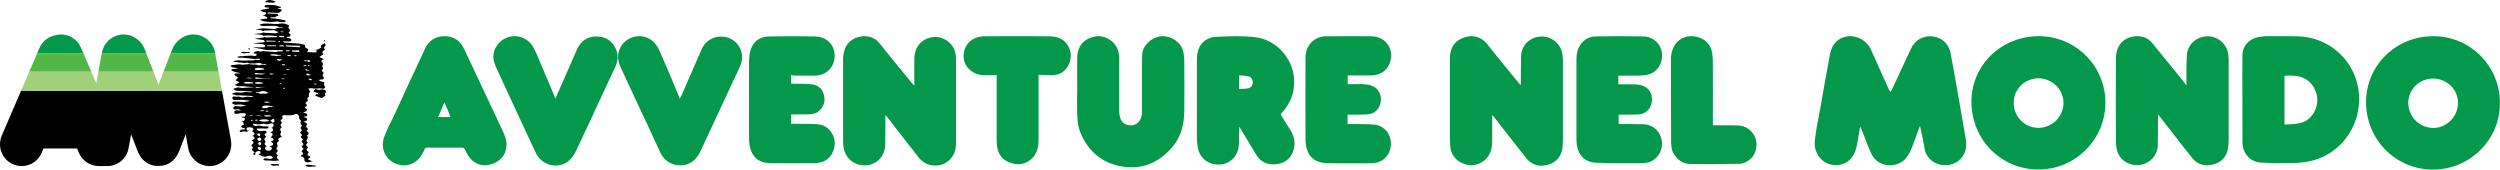
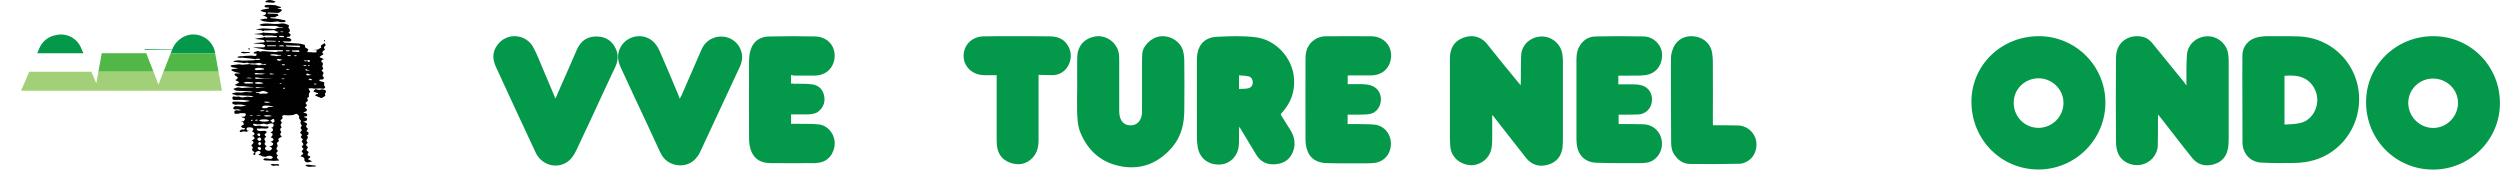
<svg xmlns="http://www.w3.org/2000/svg" version="1.1" id="Livello_1" x="0px" y="0px" viewBox="0 0 8665.449 587.842" xml:space="preserve" width="8665.449" height="587.842">
  <defs id="defs91">
		
		
		
		
		
		
		
		
		
		
		
		
		
		
		
		
		
	</defs>
  <style type="text/css" id="style2">
	.st0{fill:#010101;}
	.st1{fill:#04984A;}
	.st2{fill:#51B848;}
	.st3{fill:#A1D078;}
</style>
  <g id="g28" transform="matrix(1.499,0,0,1.499,-10.44,-58.805)">
    <path class="st0" d="m 758.4,255.5 c 0.6,-1.8 1.9,-3.6 1.9,-3.6 0,0 -0.6,-2.3 -1,-3.6 -0.5,-1.3 -4.4,-1.3 -6.3,-1.8 -1.9,-0.5 -6.3,0.8 -6.3,0.8 0,0 -2.6,-0.2 -3.9,-0.2 -1.3,0 -4.7,-1 -6,-1.3 -1.3,-0.2 -1.3,0.2 -2.1,1.5 -0.8,1.3 -3.1,2.8 -3.1,2.8 l 2.6,0.8 c 0,0 1.3,1.3 2.9,1.8 1.6,0.5 2.1,0.2 2.1,0.2 0,0 2.6,1.3 3.6,1.8 1,0.5 0,1.5 -1,2.3 -1,0.8 -2.3,0.2 -3.1,0.5 -0.8,0.2 -1.3,1.3 -2.3,1.5 -1,0.2 1,1.5 1,1.5 0,0 3.1,1.3 4.2,1.8 1.1,0.5 2.6,1 5.2,2.1 2.6,1 3.7,1 4.4,0.8 0.7,-0.2 4.2,-2.3 4.2,-2.3 0,0 2.1,-1.5 3.1,-2.3 1,-0.8 0,-1.5 0,-2.6 -0.1,-0.9 -0.6,-0.7 -0.1,-2.5" id="path4" style="fill:#010101" />
    <path class="st0" d="m 758.4,255.5 c 0.6,-1.8 1.9,-3.6 1.9,-3.6 0,0 -0.6,-2.3 -1,-3.6 -0.5,-1.3 -4.4,-1.3 -6.3,-1.8 -1.9,-0.5 -6.3,0.8 -6.3,0.8 0,0 -2.6,-0.2 -3.9,-0.2 -1.3,0 -4.7,-1 -6,-1.3 -1.3,-0.2 -1.3,0.2 -2.1,1.5 -0.8,1.3 -3.1,2.8 -3.1,2.8 l 2.6,0.8 c 0,0 1.3,1.3 2.9,1.8 1.6,0.5 2.1,0.2 2.1,0.2 0,0 2.6,1.3 3.6,1.8 1,0.5 0,1.5 -1,2.3 -1,0.8 -2.3,0.2 -3.1,0.5 -0.8,0.2 -1.3,1.3 -2.3,1.5 -1,0.2 1,1.5 1,1.5 0,0 3.1,1.3 4.2,1.8 1.1,0.5 2.6,1 5.2,2.1 2.6,1 3.7,1 4.4,0.8 0.7,-0.2 4.2,-2.3 4.2,-2.3 0,0 2.1,-1.5 3.1,-2.3 1,-0.8 0,-1.5 0,-2.6 -0.1,-0.9 -0.6,-0.7 -0.1,-2.5 z" id="path6" style="fill:#010101" />
    <path class="st0" d="m 566.7,161.8 c 0.8,0.2 3.7,0.5 4.7,0.5 1,0 5.2,-0.5 6.5,-0.5 h 7.8 c -0.8,0 -3.4,-1.9 -4.4,-1.9 h -5.5 c -1.5,0 -6.3,-0.8 -6.3,-0.8 0,0 -3.7,0.5 -4.7,1 -0.9,0.7 1.1,1.4 1.9,1.7" id="path8" style="fill:#010101" />
    <path class="st0" d="m 566.7,161.8 c 0.8,0.2 3.7,0.5 4.7,0.5 1,0 5.2,-0.5 6.5,-0.5 h 7.8 c -0.8,0 -3.4,-1.9 -4.4,-1.9 h -5.5 c -1.5,0 -6.3,-0.8 -6.3,-0.8 0,0 -3.7,0.5 -4.7,1 -0.9,0.7 1.1,1.4 1.9,1.7 z" id="path10" style="fill:#010101" />
    <path class="st0" d="m 582.4,153.5 c 0.8,0 2.1,0 1.9,-1 -0.2,-1 -2.1,-1.9 -2.1,-1.9 0,0 -0.6,2.9 0.2,2.9" id="path12" style="fill:#010101" />
    <path class="st0" d="m 582.4,153.5 c 0.8,0 2.1,0 1.9,-1 -0.2,-1 -2.1,-1.9 -2.1,-1.9 0,0 -0.6,2.9 0.2,2.9 z" id="path14" style="fill:#010101" />
    <path class="st0" d="m 629.5,45 c 4.4,0.2 8.6,0.8 10.2,0.5 1.6,-0.2 4.4,-2.3 4.4,-2.3 -3.4,-2.3 -12,-4.4 -15.3,-3.9 -3.4,0.5 -8.6,2.1 -8.1,3.9 0.5,1.8 4.4,1.5 8.8,1.8" id="path16" style="fill:#010101" />
    <path class="st0" d="m 618.7,82.7 c -3.1,0.5 -10.8,2 -10.8,2 0,0 5,2.6 7.3,3.4 2.3,0.8 14.2,2.2 18.1,2.2 3.9,0 12.8,-1.5 15.1,-1.5 2.3,0 5.3,1.7 8,1.7 2.6,0 5,0 8.1,-0.2 3.1,-0.2 2.6,-1.9 2.6,-2.6 0,-0.8 -0.8,-2.1 -3.7,-2.1 -2.9,0 -12,-2.8 -14.9,-2.8 -2.9,0 -6.7,-1 -12.3,-1.3 -0.8,0 -1.6,0 -2.4,0 -0.7,-0.5 -1.3,-0.9 -1.5,-1.3 -0.1,-0.3 -0.1,-0.7 0,-1 h 6.5 4.2 c 0,0 2,-2.4 7.1,-3.6 1.6,-0.4 1.7,-1.2 0.4,-1.4 -1.3,-0.2 -0.7,-2.7 -2,-3 -1.3,-0.3 -2.3,0 -4.4,0 -2.1,0 -5.5,0 -7.5,-0.2 -2.1,-0.2 -8.1,-0.5 -10.7,-0.5 0,0 -0.1,0 -0.2,0 l -0.6,-1 2.2,-1.3 c 0.6,0 1,0 1.5,0 2.3,0 15.1,0.8 18.2,0.8 3.1,0 2.9,0 5,-0.5 2.1,-0.5 6.7,-5.2 6.7,-5.2 0,0 -0.5,-2.1 -2.3,-2.8 -1.9,-0.7 -6,-1.5 -7.3,-1.8 -1.3,-0.3 -0.5,-1 3.7,-1 4.2,0 4.2,-1.3 3.7,-2.1 -0.6,-0.8 -4.8,-1.1 -8.6,-2.8 -4.3,-2 -5.8,-1.7 -16.7,-2.3 -12.6,-0.6 -12.2,2.3 -12.2,2.3 0,0 -1,1.3 -0.2,1.5 0.8,0.2 0.8,2.1 3.4,2.1 2.6,0 4.4,0 5.8,0.2 1.3,0.2 1.9,2.1 0.5,2.3 -1.3,0.2 -7.5,1.5 -12.3,2.1 -4.7,0.5 -7.5,3.4 -6.3,3.6 1.3,0.2 6.3,2.6 9.4,2.8 0.5,0 0.9,0.1 1.4,0.1 0.6,0.5 1,0.9 1.3,1.2 0.2,0.4 0.1,1.6 -0.3,2.9 -0.3,0.1 -0.5,0.2 -0.5,0.2 -2.2,4.5 -13.2,2.7 -6.7,3.4 2.3,0.2 4.7,1 7.5,2.8 0.6,0.3 1.1,0.6 1.8,0.8 0.2,0.3 0.5,0.6 0.6,0.8 0.5,1 1.2,0.9 1.2,0.9 l -1.5,1.9 c -1.4,-0.4 -4.7,0.2 -5.4,0.3" id="path18" style="fill:#010101" />
    <path class="st0" d="m 719.6,414.6 c 2.6,-0.5 9.4,-2.3 9.4,-2.3 0,0 -2.1,-1 -3.4,-1.5 -1.3,-0.5 -2.3,-1.8 -4.2,-2.3 -1.9,-0.5 -2.6,-1.5 -2.6,-1.5 l 1.6,-1 c 0,0 1,-1 3.1,-2.3 2.1,-1.3 0,-3.1 0,-3.1 0,0 -3.9,-1 -4.7,-2.1 -0.8,-1 -0.5,-3.1 -0.5,-3.1 0,0 1.6,-2.6 2.1,-3.4 0.5,-0.8 0.5,-2.1 -1.3,-2.6 -1.9,-0.5 -2.9,-2.6 -3.1,-3.6 -0.2,-1 -0.2,-2.3 0.8,-2.6 1,-0.2 1.9,-2.3 1.9,-3.4 0,-1 -1.3,-2.1 -1.3,-2.1 0,0 -2.9,-2.6 -2.9,-3.4 0,-0.8 1.6,-2.3 1.6,-2.3 0,0 1.6,-1.8 2.1,-2.6 0.5,-0.7 -0.8,-2.3 -1.6,-2.8 -0.8,-0.5 -1.3,-2.8 -1.3,-2.8 l 2.3,-3.4 c 0,0 1.3,-3.4 1.3,-4.4 0,-1 -2.6,-3.6 -2.6,-3.6 l 2.6,-1 c 0,0 1.3,-1.3 1.3,-2.3 V 346 c 0,-1 -5,-3.6 -5,-3.6 l 1.9,-1.5 1,-2.6 1.9,-1.3 -2.6,-1 c 0,0 -2.3,-2.8 -2.3,-4.1 0,-1.3 0,-2.3 0.2,-3.1 0.2,-0.8 3.4,-2.3 1.3,-3.9 -2.1,-1.5 -3.1,-2.6 -4.4,-2.8 -1.3,-0.2 -3.4,-1.3 -3.9,-2.1 -0.5,-0.8 2.6,0.2 2.6,0.2 0,0 2.6,-1.5 4.2,-1.8 1.6,-0.3 2.1,-3.1 2.1,-3.9 0,-0.8 -1,-2.1 -2.3,-2.8 -1.3,-0.7 -3.4,-0.8 -4.4,-1.3 -1,-0.5 -1,-1.3 0.2,-1.5 1.3,-0.2 3.1,-0.5 4.4,-0.8 1.3,-0.2 1.6,0.5 2.3,-2.8 0.8,-3.4 -4.4,-4.7 -5.8,-4.9 -1.3,-0.2 -3.4,-1.3 -3.4,-1.3 0,0 3.9,-1.3 5.5,-1.9 1.5,-0.5 2.3,-1.5 3.1,-3.1 0.8,-1.5 -3.1,-4.9 -3.9,-5.4 -0.8,-0.6 -1.6,-1.5 0.2,-2.3 1.8,-0.8 2.6,-1.5 3.4,-3.1 0.8,-1.5 -3.1,-5.4 -3.1,-5.4 0,0 0.8,-2.3 2.1,-2.8 1.3,-0.5 2.9,-2.3 3.4,-3.1 0.5,-0.8 -1.6,-4.9 -1.6,-6 0,-1 2.3,-1.5 3.4,-2.3 1,-0.8 0.5,-2.1 0.5,-2.8 0,-0.8 0.2,-4.7 0.2,-5.4 0,-0.8 1.9,-2.1 2.6,-3.9 0.8,-1.8 -0.8,-1.8 -1.6,-3.1 -0.8,-1.3 -1.9,-3.6 -1.6,-4.9 0.2,-1.3 1.9,0.2 2.6,0.2 0.8,0 2.6,-1 4.7,-0.5 2.1,0.5 4.2,0.5 5.8,0.8 1.6,0.2 2.6,0 3.7,0 1,0 7.5,-0.5 9.1,-0.5 1.6,0 4.4,0.8 7.3,0.8 2.9,0 4.2,-1.5 4.7,-3.1 0.5,-1.5 -0.5,-2.6 -1.9,-4.1 -1.3,-1.5 -0.7,-2.1 -0.2,-3.1 0.5,-1 0.2,-2.6 0.2,-3.4 0,-0.8 -1.9,-1.9 -1.9,-1.9 0,0 -6,-1.3 -7.1,-1.8 -1,-0.5 -3.4,-2.6 -3.4,-2.6 0,0 2.3,-1 3.4,-1.3 1,-0.2 4.4,0 4.4,0 0,0 1.6,-0.2 2.6,-1.3 1,-1 1,-2.6 0.8,-3.6 -0.2,-1 -2.9,-3.1 -2.9,-4.1 0,-1 1.6,-3.6 2.1,-4.7 0.5,-1 0.5,-1.3 0,-2.3 -0.5,-1 -4.2,-4.9 -4.2,-4.9 0,0 3.7,-3.4 3.9,-4.4 0.2,-1 -2.1,-3.4 -2.3,-5.2 -0.2,-1.8 1.3,-3.6 1.3,-3.6 v -3.4 c 0,-0.8 -3.7,-4.4 -3.7,-4.4 l 0.8,-2.6 c 0,0 1,-1 1.9,-1.3 0.9,-0.3 3.9,-1.3 3.9,-1.3 0,0 -3.4,-1.5 -4.4,-1.9 -1,-0.4 -5,-2.1 -5,-2.1 l -1,-1.5 1.9,-1.3 c 0,0 1.3,-0.8 2.9,-2.1 1.6,-1.3 2.9,-1.3 3.9,-2.3 1,-1 -1.6,-2.3 -1.6,-2.3 l -1,-2.8 c 0,0 1.6,-1.5 2.3,-2.8 0.8,-1.3 4.2,-2.6 4.2,-2.6 l -1.6,-2.3 -0.8,-2.8 c 0,0 0.5,-1.5 1,-2.3 0.5,-0.8 2.1,-2.1 2.6,-2.8 0.5,-0.8 -0.5,-2.3 -0.5,-2.3 l -2.1,-3.1 c 0,0 -1.3,1 -2.1,1.8 -0.8,0.8 -4.7,2.8 -5.7,3.6 -1.1,0.8 0.5,4.9 0.5,4.9 0,0 -0.5,0.8 -2.1,1.3 -1.6,0.6 -4.4,3.1 -6.5,3.6 -2.1,0.5 -11.7,1 -11.7,1 0,0 6.7,0.2 7.8,0.2 1,0 2.3,1.3 2.3,1.3 l -1.3,3.6 -2.9,0.5 c 0,0 -3.9,-0.2 -5.2,-0.2 -1.3,0 -5.5,-0.5 -7,-0.5 h -6 l 1,-2.1 c 0,0 -0.2,-1 0.8,-2.1 0.8,-0.8 0.6,-1.9 0.4,-2.3 0.6,-0.2 0.9,-0.2 0.9,-0.2 0,0 -0.5,-0.1 -1.4,-0.3 -0.9,-0.7 -3.5,-2.8 -4.6,-2.8 -1.3,0 -2.3,-2.6 -2.1,-3.9 0.1,-0.4 0,-0.8 -0.2,-1.3 0.3,0 0.4,0 0.4,0 0,0 -0.8,-1.8 -1.6,-2.1 -0.8,-0.2 -9.4,-2.8 -13.6,-2.8 -4.2,0 -22.4,-1.8 -26.3,-1.8 -0.9,0 -3.2,-0.1 -6.3,-0.3 -0.3,-0.2 -0.6,-0.4 -0.7,-0.5 -1.1,-0.5 -2.9,-1.4 -4.1,-2.2 2.2,0 4,0 4.9,-0.2 2.3,-0.5 11.5,0.8 12.8,0.2 1.3,-0.5 3.1,-1.9 3.1,-3.4 0,-1.5 -2.9,-4.1 -6.3,-4.7 -1.3,-0.2 -3,-0.4 -4.7,-0.6 0.2,-0.2 0.2,-0.4 0.2,-0.4 l 1.3,-1.9 c 0.9,0.1 1.6,0.1 1.6,0.1 0,0 2.9,-0.2 3.9,-0.5 1,-0.3 2.3,-3.1 2.1,-4.7 -0.2,-1.5 -5.2,-4.4 -5.2,-4.4 0,0 2.1,-1 3.1,-2.1 1,-1 0.5,-3.4 0.2,-4.7 -0.2,-1.3 -3.4,-5.5 -3.4,-5.5 0,0 1.3,-1.5 1.6,-2.6 0.2,-1 0,-2.3 -1.3,-2.8 -1.3,-0.5 -7.8,-3.2 -10.2,-3.4 -6.9,-0.7 -10.8,0.9 -12.9,0.9 -2.1,0 -8.1,0.6 -17.1,-0.4 -22.3,-2.2 -27,3 -27,3 0,0 5.5,2.3 9.6,2.3 4.2,0 12.9,-0.4 16,-0.4 3.1,0 9,0.1 11.8,0.1 2.9,0 7.7,3.2 11.6,3.2 3.9,0 7.3,0.5 7.3,0.5 l -4.4,1 c 0,0 -7.9,-0.8 -10.7,0.5 -4.1,2 -6,2.1 -8.1,2.1 -2.1,0 -8.6,-0.8 -10.7,-0.8 -2.1,0 -12,-0.8 -13.6,-0.8 -1.6,0 -17.2,2.3 -17.2,2.3 0,0 8.6,1.8 10.7,1.8 1,0 2.3,0.2 3.6,0.4 0,0.1 0,0.3 0.1,0.4 0.2,0.8 2.3,1.5 3.7,1.3 0.7,-0.1 1.3,-0.7 1.9,-1.3 h 7.5 c 3.1,0 10.2,-0.5 13,-0.8 2.8,-0.3 6.5,2.6 8.6,3.4 0.9,0.3 2.1,0.4 3.4,0.4 0.2,0.6 0.2,1.1 -0.1,1.5 -2.1,0.4 -5,1.7 -7.4,2 -2.9,0.2 -13.8,-0.8 -20.1,-1 -0.9,0 -2.3,0 -3.9,0 -0.8,-0.4 -2.2,-1 -3.4,-0.8 -1.6,0.2 -2.8,1 -3.1,1.3 -9.3,1.7 -20,2 -18,2.4 2.3,0.4 12.8,0.9 18.1,1.7 l 3.2,2.4 c 0,0 1.3,0 2.6,-0.2 0.3,-0.1 0.6,-0.2 0.9,-0.5 4.5,0 14.5,-0.4 17.1,0.2 3.1,0.7 7.1,0.9 10.8,1 0,0.3 0,0.6 -0.1,0.8 -0.1,0.6 -0.2,1.2 -0.2,1.8 -0.4,0 -0.7,0 -1,0 -3.7,0.2 -18.8,0.5 -25.8,0.5 -0.4,-0.5 -0.7,-0.8 -1,-1 -0.8,-0.5 -3.1,0.8 -3.1,0.8 l 0.1,0.4 c -7.4,0.6 -20.4,3 -20.4,3 2.1,0.2 14,2.3 16.4,2.3 1,0 3,0.5 5.1,0.9 0,0.2 0.1,0.4 0.1,0.6 0.2,1.3 2.6,1.8 2.6,1.8 0,0 -1,0.8 -1.9,1.5 -0.3,0.3 -0.5,0.7 -0.5,1 -0.7,0.1 -1.1,0.2 -1.3,0.2 -0.8,0 -24,1.8 -24,1.8 0,0 4.2,1 6.3,1 2.1,0 13.4,1.2 16,1.2 1.7,0 1.7,1.9 4.8,2.4 0.1,0.4 0.3,0.7 0.6,1 0.5,0.6 0,1.4 -0.5,2 -2,3.1 -4.3,1.7 -8.8,2 -0.8,0.1 -11.1,0.1 -13.2,0.1 -2.1,0 -6,0.5 -6,0.5 0,0 19.4,2.4 29.2,5.2 3.5,1 16.4,0.5 20.3,0.5 3.5,0 14.8,0.2 20.1,0.4 l 0.2,1.4 c 0,0 -0.2,1 -1.9,1.3 -1.5,0.2 -8.4,-0.2 -9.9,0 -1.5,0.2 -1.9,1.3 -2.9,1.3 -1,0 -4.7,0.5 -6.7,0 -2.1,-0.5 -8.6,-0.5 -10.4,-0.8 -1.9,-0.2 -9.1,-0.8 -9.1,-0.8 0,0 -5.5,-0.2 -7.1,-0.2 -1.6,0 -3.1,1.3 -4.7,1.3 -1.6,0 -3.1,-1.3 -3.9,-1.5 -0.8,-0.2 -1.6,-0.2 -3.4,0.2 -1.9,0.5 -4.2,1.3 -4.2,1.3 0,0 -3.1,1.5 -3.9,1.8 -0.8,0.2 1.6,2.6 1.6,2.6 0,0 2.9,0.2 4.4,0 1.5,-0.2 0.8,1.5 0.8,2.8 0,1.3 -1.5,2.6 -3.1,2.6 -1.6,0 -7.5,-0.8 -9.6,-0.8 -2.1,0 -8.1,0.5 -10.7,0.5 -2.6,0 -6.5,0.5 -8.1,0.8 -1.6,0.2 -3.1,0.2 -5,0 -1.9,-0.2 -7.3,1.5 -7.3,1.5 0,0 -0.8,1.3 1.6,1.9 2.3,0.5 4.4,0.5 7.1,0.2 2.6,-0.2 5.5,0.2 7.8,0.5 2.3,0.2 8.6,1 11.2,1 2.6,0 8.8,1.5 10.2,1.5 1.3,0 1.5,0.5 3.4,0.5 1.9,0 0.5,-0.8 2.3,-1 1.8,-0.2 3.1,0 5.5,-0.2 2.3,-0.2 3.1,2.3 3.1,2.3 l -2.1,0.5 c 0,0 -2.9,0.2 -4.2,0 -1.3,-0.2 -3.9,0 -3.9,0 0,0 -3.4,0.5 -5,0.8 -1.6,0.3 -8.4,0.2 -9.6,0.2 -1.3,0 -7.3,0.8 -9.1,0.5 -1.9,-0.2 -4.4,0.2 -6.7,0.2 -2.3,0 -6.5,-0.8 -8.8,-0.8 -2.3,0 -7.3,0.8 -8.6,1 -1.3,0.2 -3.9,1.5 -3.7,2.1 0.2,0.5 2.6,1 3.9,0.8 1.3,-0.2 6,0.5 6,0.5 0,0 3.1,0.5 4.7,0.8 1.6,0.2 2.9,0.2 4.4,0.2 1.6,0 3.1,1 5.5,1 2.3,0 4.9,-0.8 6.7,-1 1.8,-0.2 4.7,1.9 6.3,2.1 1.6,0.2 2.6,-0.5 4.7,-0.5 2.1,0 5.7,0.5 8.1,0.2 2.3,-0.2 5.5,-1 8.4,-1.3 2.9,-0.3 7.3,2.6 9.6,2.8 2.3,0.2 4.2,-0.2 5.8,-0.5 1.5,-0.2 1.3,1.5 1.3,1.5 0,0 -2.3,0.8 -3.4,0.8 -1.1,0 -3.9,-0.8 -5.2,-0.8 -1.3,0 -4.4,1.5 -7.1,1.8 -2.6,0.2 -7.5,-1.8 -7.5,-1.8 0,0 -2.1,-0.2 -6.5,0 -4.4,0.2 -8.6,-1 -8.6,-1 0,0 -3.7,0.5 -5,0.5 -1.3,0 -9.6,1 -10.9,1 -1.3,0 -7.5,-1 -8.6,-1 -1.1,0 -5.5,0.8 -7.8,1 -2.3,0.2 -6.7,0.8 -7.5,0.8 -0.8,0 -4.2,1.5 -4.2,1.5 0,0 1.3,2.1 2.3,2.8 1,0.8 2.9,0.8 5.2,1.3 2.3,0.5 10.7,1.8 10.7,1.8 l -2.9,0.5 c 0,0 -3.4,0.5 -4.7,0.8 -1.3,0.2 -4.2,0.2 -5.5,0.5 -1.3,0.3 -3.4,2.1 -3.4,2.1 0,0 1.9,2.3 4.7,3.1 l 7.5,2.6 c 2.9,0 9.4,1.9 9.4,1.9 l -6.5,0.5 c 0,0 -4.2,0 -6,0.2 -1.8,0.2 -1.3,2.3 -1.3,2.3 0,0 0,2.1 2.6,3.1 2.6,1 5.2,4.4 5.2,4.4 l -2.9,3.4 -3.1,1.8 1.3,1 c 0,0 2.1,1.5 3.9,1.8 1.9,0.2 3.4,3.4 3.4,3.4 0,0 -1.9,0.8 -2.6,1 -0.8,0.2 -2.9,2.1 -3.6,2.1 -0.8,0 -3.9,2.1 -3.9,2.1 0,0 2.6,1.3 3.9,1.5 1.3,0.2 2.9,1.3 4.7,1.3 1.9,0 5.5,0.2 6.7,0 1.3,-0.2 2.9,-0.2 5.2,0 2.3,0.2 10.9,1.5 13.6,1.5 2.6,0 11.2,1 11.2,1 l -1.9,0.2 c 0,0 -8.4,0.5 -11.2,0.5 -2.9,0 -12.3,0.8 -15.1,1 -2.9,0.2 -6.7,-1.5 -9.1,-1.5 -2.4,0 -10.9,3.4 -10.9,3.4 l 1.3,1.8 c 0,0 4.2,2.6 5.8,2.6 1.6,0 5.8,0.5 5.8,0.5 h 4.2 c 0.8,0 2.9,0.2 6,0.2 3.1,0 5.2,0.2 7.3,0.5 2.1,0.2 6,0.2 8.6,0.5 2.6,0.2 5.7,1 5.7,1 0,0 -3.9,1 -5.7,1 -1.9,0 -7.8,-0.8 -9.9,-0.8 -2.1,0 -10.9,1.5 -10.9,1.5 0,0 -6.3,-0.5 -9.6,-0.5 -3.4,0 -11.5,2.1 -11.5,2.1 l 0.8,1.8 c 0,0 1.3,1 3.1,1 1.8,0 4.4,1.8 6.3,2.1 1.9,0.2 5.2,0 7.5,-0.2 2.3,-0.2 9.6,0.8 12.8,0.8 3.1,0 7.5,0.2 9.6,0.2 2.1,0 9.1,1.8 9.1,1.8 l -2.6,1 c 0,0 -2.9,0.2 -3.9,0.2 -1,0 -4.4,-1 -6.5,-1 -2.1,0 -8.1,1.3 -8.1,1.3 l -3.9,0.5 c -3.9,0.5 -7.8,-2.1 -9.6,-2.1 -1.9,0 -4.5,1.4 -10,-0.1 -3.9,-1.1 -4.2,3.4 -4.2,3.4 0,0 0.2,3.1 1.3,3.6 1.1,0.5 1.4,0.9 1.4,0.9 0,0 3.9,0.5 6.5,0.2 2.6,-0.2 6,0 6.7,0 0.7,0 5.5,-0.6 7.8,-0.2 2.4,0.3 16.1,1.8 16.1,1.8 l -1.6,1.3 c 0,0 -6,1 -8.8,1.5 -2.9,0.6 -12.8,-0.2 -14.3,-0.5 -1.6,-0.2 -6.6,0 -10.9,-0.2 -2.4,-0.1 -4.5,1.7 -4.5,1.7 0,0 -0.1,3 1.7,4 1.9,1 6.5,1.8 6.5,1.8 0,0 3.1,-0.5 4.4,-0.7 1.3,-0.2 6.3,0 8.8,0.2 2.6,0.2 11.2,2.3 11.2,2.3 0,0 -3.7,0.7 -5,0.7 -1.3,0 -3.9,1.3 -6.3,1.3 -2.3,0 -12.3,-0.8 -13.2,-0.8 -1,0 -4.5,0.7 -6,4.7 -0.2,0.7 1.3,2.3 2.3,2.8 1,0.5 2.6,0.2 4.2,0.2 1.6,0 2.9,-0.5 2.9,-0.5 0,0 3.7,0.8 4.7,0.8 1,0 5.5,1.3 5.5,1.3 l -2.6,0.2 c 0,0 -3.4,0.8 -4.4,0.8 -1,0 -2.6,-0.8 -3.6,-0.8 -1,0 -3.4,0.5 -3.4,0.5 l -2.6,1.3 c 0,0 0,3.4 -0.2,4.7 -0.2,1.3 3.4,2.1 3.4,2.1 0,0 1,-0.2 2.3,-0.5 1.3,-0.2 4.2,0.2 4.2,0.2 l 3.1,-1.5 c 0,0 2.6,0.2 4.2,0.2 h 6.5 c 1.6,0 2.6,1.8 2.9,3.1 0.2,1.3 -0.8,2.1 -1.5,2.8 -0.8,0.8 -1.3,2.1 -2.6,2.1 H 565 c 0,0 2.1,2.1 3.1,2.1 1,0 1.9,0.2 3.1,0.5 1.3,0.2 2.3,2.8 2.1,4.1 -0.2,1.3 -1.9,1.5 -2.1,2.8 -0.2,1.3 -7.5,2.3 -7.5,2.3 0,0 3.6,0.2 4.7,0.5 1,0.2 2.3,4.7 2.6,5.4 0.2,0.8 -1.3,0.8 -2.9,1.8 -1.3,0.8 -4.2,2.6 -4.2,2.6 l 1.9,1.8 c 0,0 0.5,1.3 1.9,2.1 1.3,0.8 2.6,-0.2 3.7,0 1,0.2 2.3,1.5 2.3,1.5 0,0 -0.5,1 -1.9,1.8 -1.3,0.8 -2.1,1 -2.1,1 0,0 -2.6,-1.3 -3.4,-1 -0.8,0.2 -1.9,1.3 -3.6,2.3 -1.9,1 -1.9,2.3 -0.8,3.4 1,1 3.1,0 3.9,0 0.8,0 3.4,-1 5.2,-1 1.8,0 6.3,0.8 6.3,0.8 0,0 1.6,-1 2.6,-1.3 1,-0.2 2.9,-0.5 2.9,-0.5 l -4.2,-1.3 c 0,0 -1.6,-2.1 -1.6,-3.6 0,-1.5 1.9,-3.1 3.4,-3.4 1.6,-0.2 6.3,-0.2 8.1,0.2 1.9,0.5 4.4,2.1 4.4,4.1 0,2.1 -3.4,4.7 -3.4,4.7 0,0 0.8,0.2 2.3,1.3 1.5,1 3.7,3.1 3.7,4.1 0,1 -0.8,2.3 -1.9,3.4 -1,1 -4.4,2.3 -4.4,2.3 0,0 1,0.2 2.9,0.5 1.9,0.2 2.9,2.8 3.4,4.1 0.6,1.3 -1.6,2.3 -2.6,3.4 -1,1 -4.2,2.3 -4.2,2.3 0,0 0.8,0.8 2.1,1 1.3,0.2 2.6,4.4 2.6,4.4 l -1.6,1.5 c 0,0 -3.1,3.4 -3.6,4.1 -0.5,0.8 3.6,4.7 3.6,4.7 0,0 -0.5,2.1 -1.3,3.1 -0.8,1 -0.8,2.1 0,4.1 0.8,2.1 5.5,3.9 5.5,3.9 0,0 -1.9,2.3 -2.9,3.1 -1,0.7 -0.6,2.6 1,3.1 1.6,0.5 3.4,-0.5 3.4,-0.5 0,0 -0.2,-1.8 -0.2,-2.8 0,-1 0.2,-2.3 0.2,-2.3 0,0 2.6,-1.5 4.4,-2.6 1.8,-1.1 3.9,-0.8 5.8,0 1.9,0.8 1.9,3.4 1.3,4.4 -0.5,1 -4.7,3.9 -4.7,3.9 0,0 1.9,0.8 4.4,1 2.6,0.2 2.6,1.8 5,2.6 2.3,0.8 4.4,0.2 4.4,0.2 l 1.9,1.3 c 0,0 1.6,-1.3 3.1,-1.5 1.6,-0.2 5.2,-1.8 8.4,-1.5 3.1,0.2 5.7,2.3 6.3,3.4 0.5,1 -2.9,3.9 -3.9,4.1 -1,0.2 -5.5,-0.8 -7.5,-1 -2,-0.2 -6.3,-0.8 -7.3,-0.6 -1,0.2 -2.9,1.3 -3.1,2.8 -0.2,1.5 4.7,2.3 6.5,2.3 1.9,0 7.1,0.2 8.8,0.2 1.9,0 6.8,0.7 9.9,0.6 3.1,-0.2 8.4,-0.6 10.2,-0.8 1.9,-0.2 1,-1.5 -0.8,-2.3 -1.9,-0.8 -2.3,-2.6 -3.1,-3.9 -0.8,-1.3 0,-2.1 0.2,-3.1 0.2,-1 1.6,-2.1 1.9,-2.8 0.2,-0.8 -1.6,-1 -2.3,-1.5 -0.8,-0.5 -1,-2.1 -1.3,-2.8 -0.2,-0.8 0,-1.3 0.5,-2.3 0.5,-1 2.9,-1.8 2.9,-3.4 0,-1.5 -2.9,-2.8 -3.1,-4.9 -0.2,-2.1 0.8,-3.4 2.1,-4.9 1.3,-1.5 0,-2.8 0,-4.1 0,-1.3 -1.6,-2.3 -1,-4.1 0.5,-1.8 2.1,-2.8 3.1,-3.4 1,-0.5 1.6,-1.8 0.8,-3.4 -0.8,-1.5 -1,-2.3 -0.5,-3.4 0.5,-1 5,-3.6 6.3,-3.9 1.3,-0.3 1.6,-1.3 0.8,-1.8 -0.8,-0.5 -3.1,-3.4 -3.1,-4.7 0,-1.3 1.9,-3.1 2.3,-4.4 0.5,-1.3 -1,-2.1 -1.3,-3.4 -0.2,-1.3 -1.3,-3.1 -1,-4.4 0.2,-1.3 2.3,-1.5 2.9,-3.1 0.5,-1.5 0,-1 -0.2,-2.3 -0.2,-1.3 -2.6,-3.4 -1.8,-4.4 0.7,-1 1.5,-2.8 2.6,-3.9 1,-1 0.8,-1.8 -0.2,-2.3 -1,-0.5 -2.1,-2.8 -2.3,-3.9 -0.2,-1 1.5,-1.8 2.3,-2.3 0.8,-0.6 1.3,-1.9 2.3,-2.6 1,-0.8 -0.8,-1.8 -1,-4.1 -0.2,-2.3 3.1,-3.4 5.8,-3.1 2.6,0.2 9.4,0.8 10.7,0.5 1.3,-0.2 4.4,-0.7 6.5,-0.5 2.1,0.2 8.4,-3.1 9.9,-3.1 1.6,0 5,3.1 6,4.7 1,1.6 0,4.4 0,5.2 0,0.8 4.2,5.7 4.7,6.5 0.5,0.8 -1,1.8 -1.3,3.6 -0.2,1.8 1.6,5.7 2.9,6.2 1.3,0.5 -1.3,2.8 -2.1,4.9 -0.8,2.1 0.8,4.9 1.9,5.2 1,0.2 0.8,1 0.2,2.1 -0.5,1 -3.1,3.9 -3.6,4.9 -0.5,1.1 3.6,3.9 4.2,4.9 0.5,1 -1.9,3.6 -2.6,4.9 -0.8,1.3 3.9,5.2 4.7,6 0.8,0.8 -1.6,2.1 -1.9,3.1 -0.2,1 -1.3,2.6 -0.2,3.1 1,0.5 3.4,4.9 3.4,4.9 0,0 -0.5,1 -0.8,1.8 -0.2,0.8 -2.6,2.6 -3.1,3.6 -0.5,1 2.9,4.1 3.9,4.9 1,0.8 -1.9,3.1 -2.6,3.9 -0.8,0.8 -2.1,2.6 -1,3.4 1,0.8 2.6,3.1 3.1,4.2 0.5,1 -3.7,3.4 -3.7,3.4 0,0 -1.9,2.1 -2.1,2.8 -0.2,0.8 2.1,1 3.4,1 1.3,0 5,3.6 5,3.6 l 0.2,5.7 1.9,1.5 c -1,1.4 4.2,2.7 6.8,2.2 m 16.9,-181.9 c 1.3,0.5 3.9,0.5 3.9,0.5 0,0 -2.6,0.8 -3.9,1.3 -1.3,0.5 -2.9,0.2 -3.9,-1.5 0.1,0 2.6,-0.8 3.9,-0.3 m -23.9,-32.3 c 0,0 1.6,-1 2.9,-1 1.3,0 2.6,1.8 2.6,1.8 h 5.5 c 0,0 -1,0.8 -2.3,0.8 -1.3,0 -3.1,0.2 -4.2,0.5 -1.1,0.3 -2.3,0 -3.4,-1 z m 14.1,24.3 c -0.8,0.2 -3.4,-0.2 -3.4,-0.2 0,0 -3.1,-1.9 -3.1,-2.6 0,0 2.3,-1 4.2,-0.5 1.9,0.5 4.7,2.1 4.7,2.1 0,0 -1.6,0.9 -2.4,1.2 m 0.4,-12.4 c 0,0 -3.7,0.5 -5.2,1 -1.6,0.5 -3.1,0.8 -4.4,0.2 -1.3,-0.5 -3.1,-2.6 -3.1,-2.6 0,0 2.9,-1.9 4.2,-1.5 1.3,0.2 3.6,1.8 4.4,2.1 0.8,0.3 4.1,0.8 4.1,0.8 m -5.9,-20.2 c -1.6,0 -2.1,-2.1 -2.1,-2.1 0,0 1,-0.2 1.9,0 0.8,0.2 2.6,1 2.6,1 0,0 -0.9,1.1 -2.4,1.1 m -8.6,-13.2 c 2.1,0.2 4.4,0.5 4.4,0.5 0,0 1,-0.5 2.6,-1 1.6,-0.5 3.4,-0.8 3.7,0.8 0.2,1.5 0.6,2.6 -0.8,3.1 -1.3,0.5 -2.6,0 -3.4,-0.5 -0.8,-0.5 -0.5,-1.5 -2.1,-1.3 -1.6,0.2 -3.1,0.5 -3.9,0.5 -0.8,0 -2.1,-0.5 -3.4,-0.8 0,0 0.8,-1.6 2.9,-1.3 m -3.9,10.6 c 0,0 2.6,0 4.2,0.2 1.5,0.2 3.1,1.3 3.1,1.3 0,0 -1,0.5 -2.3,0.8 -1.3,0.2 -5.2,-1.3 -5.2,-1.3 z m -85.2,-54.1 -1,-2.3 0.3,-0.3 c 1.2,0.2 2.2,0.3 3,0.3 2.7,0 12.3,0.5 18.7,0.7 0.1,0.5 0.1,0.9 0,1.1 -0.1,0.2 -0.2,0.5 -0.5,0.7 -4.3,-0.2 -8.1,-0.4 -10.8,-0.4 -3.8,0 -7.1,0.3 -9.7,0.7 z m 10.9,10.6 c -1.2,0 -5.6,0 -9.1,0.1 -0.4,-0.5 -0.8,-1.2 -0.8,-2.1 h 20 c 0.4,0.7 0.6,1.3 0.6,1.3 v 0.8 z m -52.6,72.8 c 3.1,0 8.8,1 8.8,1 l -3.1,0.5 h -5 c -1.9,0 -6.7,-0.5 -6.7,-0.5 0,0 2.9,-1 6,-1 m 9.2,13.4 c -2.1,0.2 -11.2,0.2 -11.2,0.2 H 574 l -4.2,-2.3 c 0,0 5.5,-1.3 7.8,-1.5 2.3,-0.2 9.1,0.5 11.2,0.8 2.1,0.2 4.2,0.8 4.2,0.8 0,0 0.1,1.7 -2,2 m 77,-76.7 c 2.5,0.1 5.5,0.2 8.4,0.2 l 0.7,0.6 c 0,0 -0.5,0.8 -1.5,1.3 -1,0.5 -2.6,0.2 -2.6,0.2 0,0 -5,0.2 -5.2,-0.8 -0.1,-0.3 0,-0.9 0.2,-1.5 M 656.1,112 c 1.1,0 3.3,0.1 5.5,0.2 v 0 l 0.2,1.3 H 656 c -0.3,-0.5 -0.5,-1 -0.6,-1.5 0.3,0 0.5,0 0.7,0 m -4.2,12.7 c 0.1,-0.6 1,-1.7 1.9,-2.6 1.5,0 2.6,0 3,0 0.8,0.1 3.3,0.3 6.1,0.5 l 0.7,0.8 v 1.5 c 0,0 -0.2,0.1 -0.8,0.2 -1.6,0.3 -6.6,-0.1 -10.9,-0.4 0,0.1 0,0.1 0,0 m -1.6,10.4 c 0.1,-0.3 0.4,-0.8 0.6,-1.3 0.7,0 1.5,0 2.3,0.1 0.2,0.2 0.4,0.3 0.7,0.4 1,0.2 0.2,1.5 0.2,1.5 v 0.2 c -1.2,-0.1 -2.4,-0.2 -3.6,-0.2 -0.1,-0.2 -0.3,-0.5 -0.2,-0.7 m 1.2,10.9 -0.1,-0.6 4.2,-1.3 v -0.2 c 1.7,0 3.5,0 5.2,0 0.4,0.2 1.6,0.8 2.5,1.3 0.5,0.2 0.6,0.7 0.6,1.3 -3.2,-0.1 -9.1,-0.3 -12.4,-0.5 m 10.3,41.7 c 1.3,0.2 4.4,1 4.4,1 0,0 0.5,1.3 -1.6,1.5 -2.1,0.2 -4.4,-0.2 -4.4,-0.2 l -2.1,-1.3 c 0.1,0 2.4,-1.3 3.7,-1 m -21.9,32.9 c 0,0 -24.5,1.3 -27.6,1 -3.1,-0.2 -6.5,-0.5 -7.5,-0.5 -1,0 -2.1,0.5 -3.6,0.5 -1.6,0 -3.1,0.2 -4.7,-2.1 0,0 1.6,-1.8 3.1,-1.3 1.6,0.5 1.9,0.5 4.4,0.5 2.6,0 5.5,1.3 5.5,1.3 l 7.8,0.8 z m -14,34.2 c -0.8,0 -3.1,0.8 -3.9,1 -0.8,0.2 -7.5,-0.2 -8.6,-0.2 -1,0 -3.7,0.8 -4.4,0.8 -0.8,0 -3.6,-2.6 -5,-2.8 -1.3,-0.2 -4.2,0 -4.2,0 l -2.1,-2.1 c 0,0 3.9,0.2 5.5,0.6 1.5,0.2 3.1,-0.6 4.7,-0.6 1.6,0 4.7,-2.1 6.3,-2.1 1.6,0 6.5,1 7.5,1.5 1,0.5 5.5,2.8 5.5,2.8 0,0 -0.6,1.1 -1.3,1.1 m 3.3,19.9 2.9,0.8 c 0,0 -5.8,1.5 -8.4,1.5 -2.6,0 -7.1,-2.3 -7.1,-2.3 0,0 4.4,-0.5 6.7,-0.5 2.6,0 5.9,0.5 5.9,0.5 m -18.1,19.8 c 1.9,-0.2 5,-0.5 6,0 1,0.5 2.1,1 2.1,1 0,0 -3.1,0.2 -5,0.8 -1.9,0.5 -6.3,-0.5 -6.3,-0.5 0,0 1.4,-1 3.2,-1.3 m -2.4,-52.2 c -1.3,0.2 -3.1,0.2 -4.4,0.5 -1.3,0.2 -3.7,0 -4.4,0 -0.7,0 -2.6,-0.2 -1.9,-1.5 0,0 2.3,-0.5 3.6,-0.5 1.3,0 5.8,0.5 5.8,0.5 l 12.5,1 c 0,0 -9.9,-0.2 -11.2,0 m -1.6,-9.3 c -3.4,0.2 -7.5,-0.2 -7.5,-0.2 0,0 -4.4,-1 -2.9,-2.6 0,0 4.9,-1.3 7.3,-1.3 2.4,0 6.5,1 7.8,1 1.3,0 4.2,2.3 4.2,2.3 0,0 -5.5,0.5 -8.9,0.8 m -8.1,82.9 c 0,0 3.1,-0.2 3.7,0.5 0.5,0.8 0,1.8 -1,1.8 h -3.4 l -2.3,-0.5 c -0.1,0 2.3,-1.5 3,-1.8 m -0.6,-9.7 c 0,0 3.1,-0.2 5.2,-0.2 h 7.1 c 0,0 -2.6,1.3 -5.5,1.3 -2.9,-0.1 -4.2,-0.9 -6.8,-1.1 m 18.9,8.9 c 3.9,0 7.8,0.5 9.1,1 1.3,0.6 2.9,1.8 2.9,1.8 0,0 -0.2,1 -2.1,1.5 -1.9,0.5 -5.5,1 -6.5,1 -1,0 -4.4,-0.2 -5.2,-0.2 -0.8,0 -3.1,0 -5,-0.5 -1.9,-0.5 -3.4,-1.3 -4.7,-2.8 0,0 7.6,-1.8 11.5,-1.8 m 11,-6.6 c -0.8,0.2 -4.2,0.2 -5.5,0.2 -1.3,0 -4.4,-0.5 -5.8,-2.3 0,0 5.2,-0.8 8.6,-0.8 3.4,0 7.8,1 7.8,1 l 2.3,1 c 0.2,0.1 -6.6,0.6 -7.4,0.9 m -6.7,-13 c 0,0 0.8,-0.5 2.6,-0.5 1.9,0 4.2,0.8 4.2,0.8 0,0 0,0.8 -1.9,1.3 -1.9,0.5 -3.9,0.2 -3.9,0.2 0,0 -2.1,-1.2 -1,-1.8 m 13.9,-8.9 c -0.8,0.2 -6.5,-0.5 -7.3,-0.2 -0.7,0.2 -3.4,2.6 -4.9,2.8 -1.6,0.2 -6.5,0.2 -6.5,0.2 0,0 -3.6,0.2 -3.9,-2.6 0,0 1.3,-3.6 6.7,-3.4 5.5,0.2 8.4,-0.2 9.4,0.2 1,0.6 3.1,0.8 3.9,1 0.8,0.2 6.7,0.5 6.7,0.5 0,0 -3.3,1.3 -4.1,1.5 m -32,-90.6 c 3.4,0 6.7,0.2 7.5,0.5 0.8,0.2 4.7,1 5.5,1 0.8,0 1.3,2.1 1.3,2.1 0,0 -2.9,0.8 -5,0.8 -2.1,0 -6.3,0.8 -7.3,0.8 -1,0 -4.2,0.2 -5.8,0.2 -1.5,0 -3.9,-1.5 -3.9,-3.1 0.1,0 4.2,-2.3 7.7,-2.3 m -8.1,13.2 c 0,0 1.6,-1 3.9,-1.3 2.3,-0.2 6.7,1 6.7,1 0,0 3.1,-0.2 3.9,-0.2 0.8,0 2.9,0.2 2.9,0.2 l 7.8,1 c 0,0 -7.1,1.3 -8.8,1.3 -1.9,0 -6.8,-0.2 -6.8,-0.2 0,0 -4.7,0.2 -6,0.2 -1.3,0 -2.3,0.3 -3.6,-2 m -4,108.3 c -1,1 -3.1,1.3 -3.1,1.3 l -1.5,-1.5 c 0,0 0,-1.3 3.6,-1 0,-0.1 2.1,0.1 1,1.2 M 589,307.2 c -2.6,0.2 -5.5,-0.8 -5.5,-0.8 0,0 3.7,-1 5,-0.8 1.3,0.2 3.4,0.8 3.4,0.8 0,0 -0.3,0.5 -2.9,0.8 m 12.4,53 2.1,-1 c 0,0 1.9,-2.1 2.9,-2.3 1,-0.2 2.9,1 3.4,1.8 0.5,0.8 1,1.5 1,2.6 0,1 -0.8,2.8 -1.6,3.1 -0.8,0.2 -2.1,0.8 -2.1,0.8 l -3.1,-1 -1.6,-2.6 z m 0.3,-10.7 c 0,0 0.5,-1.3 2.3,-1.5 1.9,-0.2 4.7,0 4.7,1.3 v 2.6 c 0,0 -0.8,1.8 -1.9,2.1 -1,0.2 -3.1,-0.8 -3.1,-0.8 l -1.3,-2.1 z m 8.5,34.8 c 0,1 -2.1,2.1 -2.9,2.1 -0.8,0 -1.9,-1 -1.9,-1 l -2.1,-2.3 -0.5,-2.1 c 0,0 1.5,-1.3 2.9,-1.8 2.1,-0.8 3.7,1.5 4.4,2.1 0.9,0.4 0.1,1.9 0.1,3 m -0.5,-11.1 c 0,0 -1,2.3 -2.1,2.1 -1.1,-0.2 -3.4,-2.3 -3.4,-2.3 l -0.2,-2.3 0.8,-1.5 c 0,0 0.6,-1 2.3,-1.8 l 1.9,1 1.5,1.8 0.5,1.8 z M 637.8,333 c -0.2,0.8 -4.2,1.9 -4.2,1.9 0,0 1,0.5 2.1,0.5 1.1,0 2.6,2.3 2.6,4.7 0,2.4 -6,5.7 -6,5.7 0,0 1.6,0.5 3.6,1.5 2.1,1 1,1.8 1,1.8 0,0 0.8,2.1 0.2,3.1 -0.5,1 -4.2,4.7 -4.2,4.7 0,0 1.9,0.5 3.1,1 1.3,0.5 3.4,2.6 3.4,4.1 0,1.5 -2.9,3.6 -2.9,3.6 l -3.9,1.3 5.5,3.1 c 0,0 1.5,1 -0.2,4.1 -1.9,3.1 -8.4,3.4 -8.4,3.4 l 3.7,1.8 2.9,2.6 c 0,0 -0.5,2.6 -3.1,4.7 -2.6,2.1 -7.1,1 -8.1,0.8 -1,-0.2 -4.7,-1.8 -5.2,-4.7 -0.5,-2.8 3.9,-5.2 3.9,-5.2 0,0 -1.9,-1.8 -3.1,-2.6 -1.3,-0.8 -1.9,-2.8 -1.6,-4.4 0.2,-1.5 3.4,-3.4 2.3,-3.6 -1.1,-0.2 -2.9,-4.9 -2.9,-6.5 0,-1.5 2.3,-3.4 3.9,-4.4 1.6,-1 -1.6,-1.5 -2.9,-4.1 -1.3,-2.6 -0.2,-1.8 1,-3.4 1.3,-1.5 1.9,-1.8 2.9,-2.8 1,-1 0.2,-1.8 0.2,-1.8 0,0 -1.9,-1.8 -3.1,-2.1 -1.3,-0.2 -2.6,0 -4.4,0 -1.8,0 -5,0.5 -7.1,0.5 -2.1,0 -4.7,-0.7 -6,-1.3 -1.3,-0.6 -1.9,-2.3 -2.1,-3.6 -0.2,-1.3 1,-1 1,-1 0,0 3.9,0.2 5.2,0.2 1.3,0 5.2,-0.5 6.5,-0.5 1.3,0 3.1,0.2 6.3,0.5 3.1,0.2 4.4,-0.2 6.3,-0.8 1.9,-0.6 1.9,-2.3 1.9,-3.1 0,-0.8 -2.1,-1.3 -2.1,-1.3 0,0 -5.8,0.2 -7.5,0.2 -1.9,0 -7.3,-0.5 -9.6,-1.5 -2.3,-1 -4.4,0 -5.5,0 -1,0 -5.5,0.5 -6.3,0.5 -0.8,0 -4.4,-1.8 -4.7,-3.4 -0.2,-1.5 1,-1.8 2.1,-1.8 1.1,0 6.3,1.3 7.3,1.3 1,0 6,-0.2 7.5,-0.2 1.5,0 4.7,-1 6.7,-1.3 2.1,-0.3 4.4,1 7.1,1.5 2.6,0.5 6,-1 8.6,-1.8 2.6,-0.8 4.7,0.2 6.3,0.2 1.6,0 1.9,2.1 1.9,3.4 0.2,1.4 -1.6,3.7 -1.9,4.5 m 2.6,-11.4 c -1.9,1 -1.9,1.3 -2.9,1.5 -1,0.2 -2.6,-2.8 -2.6,-2.8 l -3.4,-2.3 2.3,-0.8 c 0,0 2.9,-2.6 4.4,-2.8 1.5,-0.2 2.6,0.5 2.9,1.5 0.3,1 0.5,0.8 0.2,2.3 -0.1,1.6 1,2.3 -0.9,3.4 m -2.8,-110.6 -4.2,0.5 -2.9,-0.8 0.5,-1.5 c 0.8,-0.2 1.3,0 3.4,0 2.1,0 7.8,1.5 7.8,1.5 z m 3.3,-43 c -2.3,0 -4.2,-0.2 -5.5,-0.2 -1.3,0 -3.7,-1.3 -4.7,-1.9 0,0 6,-1.5 9.4,-1.3 3.4,0.2 6.7,1 8.8,1.3 2.1,0.2 3.9,0.5 3.9,0.5 l 2.3,-0.5 2.6,1.3 c 0,0 -0.8,0 -2.1,0.5 -1.3,0.5 -3.7,0.2 -4.4,0.2 -0.8,0 -3.9,1 -4.7,1.3 -0.6,0.3 -3.2,-1.2 -5.6,-1.2 m 6.8,10.1 -1,-0.5 c 0,0 2.1,-2.3 3.6,-2.1 1.6,0.2 3.1,0.5 5,1 1.9,0.5 4.4,0.8 4.4,0.8 l -4.7,2.1 c 0,0 -2.1,0.5 -3.1,0.5 -1,0 -4.2,-1.8 -4.2,-1.8 m 8.7,54.8 c -1.9,0.5 -3.4,-1.3 -3.4,-1.3 0,0 1,-0.2 2.3,-0.2 1.3,0 3.7,0.8 3.7,0.8 0,0 -0.7,0.2 -2.6,0.7 m 2.2,-10.8 -0.5,-1.5 7.8,0.8 c 0,0 -0.6,0.5 -2.9,0.8 -2.3,0.2 -4.4,-0.1 -4.4,-0.1 m 7.5,21.1 c -0.2,0.8 -0.8,1.5 -2.3,1.3 -1.6,-0.2 -2.9,-1.5 -2.9,-1.5 0,0 1.3,-0.8 2.9,-0.8 1.5,0 2.5,0.3 2.3,1 m -1.2,-31.7 c -1.9,0 -3.1,-1 -3.1,-1 l 9.6,0.2 c 0,0 -4.6,0.8 -6.5,0.8 m 8.4,-10.9 c -1.9,0.2 -0.2,0.5 -6,-1 0,0 3.4,-1 4.4,-1 1,0 5.2,1.5 5.2,1.5 0,0 -1.8,0.3 -3.6,0.5 m 3.3,-31.3 c -1.6,0 -2.9,-1 -3.9,-1 -1,0 -2.1,-1.3 -2.1,-1.3 0,0 2.1,-0.5 4.2,-0.5 2.1,0 5,0.8 5,0.8 0,0 -1.6,2 -3.2,2 m 14.6,0 c -0.8,0 -3.4,-0.5 -3.4,-0.5 l -1.5,-0.8 2.9,-1 c 0,0 2.1,0.2 3.7,0.8 1.5,0.4 -0.9,1.5 -1.7,1.5 m 6.8,-9.9 c 0,0 -4.4,-0.2 -5.7,-0.2 -1.3,0 -6.5,-0.5 -6.5,-0.5 0,0 -3.4,0 -3.9,-1 -0.4,-0.7 -0.2,-1.5 -0.1,-1.9 1.6,0 3,0 4,0 2.9,0 7.9,-0.1 12.2,-0.2 l 1.6,2 z m 1.2,-10.8 c -0.9,-0.1 -1.7,-0.2 -2.6,-0.2 -6.9,-0.6 -20.3,-1.4 -27.7,-1.7 -0.5,-0.6 -0.9,-1.3 -0.9,-1.7 0,-0.2 0,-0.5 0,-0.9 1.6,0 2.9,0.1 3.9,0.1 5.2,0.2 22.2,1 25.8,0.5 0.3,0 0.7,-0.1 1.2,-0.1 0.5,0.4 1.2,1.1 1.7,2 0.7,1 -0.5,1.5 -1.4,2" id="path20" style="fill:#010101" />
    <path class="st0" d="m 757.4,135.6 c 0,0 1.3,-1 1,-2.1 -0.2,-1 -0.2,-2.3 -1,-2.1 0,0 -1.3,1 -1,2.1 0.2,1.1 1,2.1 1,2.1 z" id="path22" style="fill:#010101" />
    <path class="st0" d="m 732.9,421.6 c 0,0 -5.8,-0.2 -6.7,-0.6 -1,-0.2 -4.4,-0.7 -6,-1 -1.6,-0.2 -2.3,0.6 -3.7,0.3 -1.3,-0.3 -3.1,2.1 -3.1,2.1 0,0 3.9,2.1 6,2.3 2.1,0.2 3.7,0.2 4.7,0.2 1,0 5,-0.2 5.7,-0.5 0.8,-0.2 5.8,-0.2 6.5,-0.2 0.7,0 1.3,-0.8 0.8,-1.5 -0.6,-0.9 -4.2,-1.1 -4.2,-1.1 z" id="path24" style="fill:#010101" />
    <path class="st0" d="m 650.3,419 c -1.6,0.2 -5.8,-0.5 -5.8,-0.5 l -2.1,0.7 c -1.9,-0.2 -3.1,-1 -4.2,-1 -1.1,0 -5,1.3 -5,1.3 0,0 -1.3,1 2.1,2.1 3.4,1.1 5,1.5 7.3,1 2.3,-0.5 1.6,-1.3 3.1,-0.8 1.6,0.5 3.1,0.5 5,0.5 1.9,0 1.9,-1.8 1.9,-1.8 0,0 -0.7,-1.8 -2.3,-1.5 z" id="path26" style="fill:#010101" />
  </g>
  <g id="g36" transform="matrix(1.499,0,0,1.499,-10.44,-58.805)">
    <path class="st1" d="m 199.5,161.8 -5.4,-12.5 c -9.9,-23.1 -35.2,-34.9 -58.7,-28.7 -16,2.9 -30.3,13.6 -37.2,29.6 l -5,11.7 -0.2,0.5 h 106.7 z" id="path30" style="fill:#04984a" />
    <path class="st1" d="M 504.3,160.6 C 501,142.3 488.1,128 471.7,122.1 c -0.1,0 -0.2,-0.1 -0.4,-0.2 -0.1,0 -0.2,0 -0.2,-0.1 -0.7,-0.2 -1.4,-0.4 -2,-0.6 -14.3,-4.6 -29.6,-2.2 -42,5.6 -9.5,6 -17.3,14.9 -21.7,26.3 l -3.4,8.7 -0.2,0.5 h 102.9 l -0.1,-0.5 z" id="path32" style="fill:#04984a" />
-     <path class="st1" d="m 341.6,153.1 c -4.4,-11.3 -12.2,-20.3 -21.7,-26.3 -12.5,-7.8 -27.7,-10.2 -42,-5.6 -0.7,0.2 -1.4,0.4 -2,0.6 -0.1,0 -0.2,0 -0.2,0.1 -0.1,0 -0.2,0.1 -0.4,0.2 -16.4,5.9 -29.2,20.1 -32.6,38.5 l -0.2,1.2 -0.1,0.5 h 102.9 l -0.2,-0.5 z" id="path34" style="fill:#04984a" />
+     <path class="st1" d="m 341.6,153.1 l -0.2,1.2 -0.1,0.5 h 102.9 l -0.2,-0.5 z" id="path34" style="fill:#04984a" />
  </g>
  <g id="g44" transform="matrix(1.499,0,0,1.499,-10.44,-58.805)">
    <polygon class="st2" points="242.2,162.3 234.5,205.1 361.9,205.1 345.1,162.3 " id="polygon38" style="fill:#51b848" />
    <polygon class="st2" points="401.7,162.3 384.9,205.1 512.3,205.1 504.5,162.3 " id="polygon40" style="fill:#51b848" />
-     <polygon class="st2" points="93,162.3 74.6,205.1 218.2,205.1 199.8,162.3 " id="polygon42" style="fill:#51b848" />
  </g>
-   <path class="st0" d="M 800.598,486.584 769.415,314.482 H 73.062 L 6.201,469.794 c -16.491,38.228 1.049,83.203 39.128,99.693 38.078,16.491 82.453,-1.049 98.794,-39.428 l 6.596,-15.441 h 116.334 l 6.596,15.441 c 12.143,28.184 39.428,45.124 68.061,45.574 v 0 h 32.382 v 0 c 34.63,-1.049 65.213,-26.385 71.659,-62.065 l 8.695,-47.973 22.787,58.467 c 1.649,4.198 3.598,7.945 5.697,11.693 8.095,15.591 21.438,28.484 38.828,34.93 8.995,3.298 18.14,4.797 27.284,4.497 9.145,0.15 18.29,-1.199 27.284,-4.497 17.39,-6.596 30.732,-19.339 38.828,-34.93 2.249,-3.598 4.198,-7.496 5.697,-11.693 l 22.787,-58.467 8.695,47.973 c 7.346,41.077 46.773,68.361 87.4,60.865 v 0 c 40.927,-7.346 68.061,-46.923 60.865,-87.85 z" id="path46" style="fill:#010101;stroke-width:1.499" />
  <polygon class="st3" points="55.7,249 55.7,249 520.2,249 512.3,205.1 384.9,205.1 373.4,234.7 361.9,205.1 234.5,205.1 229.7,231.8 218.2,205.1 74.6,205.1 55.9,248.5 55.7,249 " id="polygon48" style="fill:#a1d078" transform="matrix(1.499,0,0,1.499,-10.44,-58.805)" />
  <g style="fill:#04984a;fill-opacity:1" id="g86" transform="matrix(3.2,0,0,3.2,-1367.786,-341.632)">
-     <path style="fill:#04984a;fill-opacity:1" id="path50" d="m 2475.303,206.696 c 2.6,-5.3 4.9,-10.2 7.2,-15.3 4.9,-10.7 10,-21.3 14.9,-32 4.3,-9.4 13.4,-14.3 23.6,-13.2 9.6,1.1 17.3,7.9 19.2,17.9 2.8,14.1 5.1,28.3 7.7,42.4 3,17 6,34.3 8.9,51.3 2.3,13.2 -4.7,24.5 -16.8,27.3 -11.5,2.6 -25.8,-3.2 -28.1,-18.3 -1.1,-7.7 -3,-15.3 -4.7,-23.6 -0.6,1.3 -1.1,2.1 -1.3,3 -2.6,7 -5.1,14.3 -7.9,21.3 -1.1,3 -2.8,6 -4.5,8.5 -8.9,13.4 -30.7,13.4 -38.6,-1.9 -3.6,-7.2 -6.2,-14.9 -9.2,-22.4 -1.1,-2.6 -1.9,-5.1 -3.4,-7.7 -0.6,3.4 -1.3,6.8 -1.7,10 -0.9,4.9 -1.5,10 -3,14.7 -5.8,19.6 -26.4,20.4 -36.4,11.5 -6.6,-6 -8.9,-13.6 -7.9,-22.2 1.5,-11.7 3.8,-23.4 6,-34.9 3.4,-19 6.6,-37.9 10.2,-56.9 1.5,-8.3 5.3,-15.1 13.4,-18.5 11.5,-4.9 25.6,0.9 31.1,12.8 6.6,14.7 13.2,29.4 19.8,44.1 0.9,0.6 1.1,1.2 1.5,2.1 z" class="st2" />
    <path style="fill:#04984a;fill-opacity:1" id="path52" d="m 3062.904,290.453 c -40.5,0 -72.6,-32.4 -72.6,-73.1 0,-39.8 32.4,-71.4 72.8,-71.4 40.3,0 72.4,32.4 72.2,72.8 0,39.4 -32.6,71.7 -72.4,71.7 z m 0.2,-45.1 c 14.7,0 26.8,-12.4 26.8,-27.1 0,-14.7 -12.1,-26.4 -27.1,-26.4 -14.9,0 -26.8,11.9 -26.8,26.4 0.1,14.9 12.2,27.1 27.1,27.1 z" class="st2" />
    <path style="fill:#04984a;fill-opacity:1" id="path54" d="m 2635.453,290.353 c -40.5,0 -72.6,-32.4 -72.6,-73.5 0,-39.6 32.4,-70.9 73.1,-70.9 39.8,0 72.2,32.4 72,72.2 -0.1,39.9 -32.7,72.2 -72.5,72.2 z m 0,-45.1 c 14.9,0 27.1,-12.1 27.1,-27.1 0,-14.5 -12.1,-26.4 -26.8,-26.6 -15.1,0 -27.1,11.7 -27.1,26.4 -0.1,15.1 11.8,27.3 26.8,27.3 z" class="st2" />
    <path style="fill:#04984a;fill-opacity:1" id="path56" d="m 2043.752,231.569 c 0,8.9 0,17.9 0,26.8 0,3.2 -0.2,6.6 -0.9,9.6 -2.1,10.7 -12.4,18.3 -22.8,17.7 -11.9,-0.9 -20.9,-9.2 -21.7,-20.4 -0.2,-3.2 -0.4,-6.4 -0.4,-9.8 0,-28.3 0,-56.7 0,-85.2 0,-9.2 3.2,-17.3 11.9,-21.5 9.4,-4.7 20.7,-4 28.5,5.8 11.5,14.5 23.2,28.8 34.9,43 0.2,0.2 0.6,0.6 1.3,1.5 0,-1.3 0.2,-2.1 0.2,-3 0.2,-9.8 0,-19.8 0.4,-29.6 0.6,-11.5 10.4,-20 22.2,-20.2 10.9,-0.2 20.7,8.1 22.4,19 0.4,2.6 0.6,5.1 0.6,7.7 0,28.3 0,56.7 0,85.2 0,2.8 -0.2,5.5 -0.4,8.3 -1.3,9.6 -6.4,16 -15.8,18.7 -9.4,2.8 -17.5,0.2 -23.6,-7.2 -8.3,-10.4 -16.4,-21.1 -24.7,-31.5 -3.8,-4.9 -7.5,-9.6 -11.3,-14.5 -0.6,-0.4 -0.8,-0.4 -0.8,-0.4 z" class="st2" />
    <path style="fill:#04984a;fill-opacity:1" id="path58" d="m 2795.703,199.35 c 0,-1.9 0,-3 0,-4.3 0.2,-9.8 -0.2,-19.4 0.6,-29.2 0.9,-11.3 10.7,-19.6 22.2,-19.8 10.9,-0.2 20.7,8.1 22.4,18.7 0.4,2.6 0.6,5.3 0.6,7.9 0,28.3 0,56.7 0,84.8 0,3.6 -0.2,7.2 -0.9,10.7 -1.7,8.9 -7.2,14.5 -16,16.8 -8.8,2.3 -16.6,0.2 -22.4,-6.8 -8.7,-10.7 -17,-21.7 -25.6,-32.6 -3.6,-4.7 -7.2,-9.4 -11.5,-14.7 0,1.5 -0.2,2.3 -0.2,3.2 0,10.2 0,20.2 -0.2,30.5 -0.4,10.2 -8.1,18.7 -18.1,20.7 -10.4,1.9 -21.3,-3.2 -25.1,-12.8 -1.5,-3.8 -2.1,-8.3 -2.1,-12.4 -0.2,-30.2 -0.2,-60.3 0,-90.5 0.2,-19.8 16.8,-26 29.2,-22.8 4.7,1.1 8.1,4 11.1,7.9 11.5,14.1 23,28.3 34.5,42.4 0,0.6 0.7,1.3 1.5,2.3 z" class="st2" />
-     <path style="fill:#04984a;fill-opacity:1" id="path60" d="m 1417.842,199.148 c 0,-9.8 -0.2,-19.4 0,-29.2 0.2,-12.1 7.5,-20.7 18.7,-22.8 12.1,-2.3 24.3,6.4 26,18.5 0.4,2.3 0.4,4.7 0.4,7 0,29 0,57.7 0,86.7 0,5.3 -0.2,10.9 -3,15.5 -7.9,13.8 -27.3,15.3 -37.3,2.6 -11.5,-14.5 -22.6,-29 -33.9,-43.5 -0.4,-0.6 -1.1,-1.3 -2.1,-2.6 0,1.5 -0.2,2.3 -0.2,3.2 0,10 0,20 -0.2,29.8 -0.4,11.9 -9.8,21.3 -21.3,21.5 -12.8,0.4 -22.4,-8.1 -23.9,-20.4 -0.2,-2.6 -0.4,-4.9 -0.4,-7.5 0,-29 0,-57.7 0,-86.7 0,-3.8 0.6,-8.1 2.1,-11.7 5.3,-14.5 27.1,-18.7 37.1,-6.2 11.7,14.5 23.4,29 35.4,43.5 0.4,0.6 1.1,1.3 1.7,1.9 0.5,0.4 0.7,0.4 0.9,0.4 z" class="st2" />
    <path style="fill:#04984a;fill-opacity:1" id="path62" d="m 2856.353,214.603 c 0,-15.8 -0.2,-31.5 0,-47.3 0,-10.7 7,-18.5 17.5,-20.4 2.3,-0.4 4.9,-0.9 7.5,-0.9 11.9,0 24.1,-0.2 36,0.2 39.2,1.5 68.6,34.9 65.2,74.1 -2.6,30.2 -24.5,55.4 -54.1,61.3 -6.2,1.3 -12.6,1.7 -18.7,1.7 -10.9,0.2 -21.7,0.2 -32.6,-0.4 -11.9,-0.4 -20.4,-9.4 -20.7,-21.5 -0.1,-15.3 -0.1,-31 -0.1,-46.8 z m 45.6,27.1 c 6,-0.4 11.7,-0.4 17,-1.7 14.9,-3.2 23,-21.9 16,-36.2 -6.2,-12.8 -17.5,-16.4 -33,-14.9 0,17.2 0,34.7 0,52.8 z" class="st2" />
    <path style="fill:#04984a;fill-opacity:1" id="path64" d="m 1814.692,230.991 c 3.4,5.5 7.2,11.3 10.7,17 4,6.6 5.5,13.8 3.2,21.3 -2.8,9.2 -9.4,14.3 -18.7,15.3 -9.2,1.1 -16.8,-2.1 -21.7,-10.2 -5.5,-9.2 -11.1,-18.3 -16.6,-27.5 -0.4,-0.9 -1.1,-1.5 -1.9,-2.8 0,1.5 -0.2,2.6 -0.2,3.4 0,5.5 0.2,11.3 -0.2,16.8 -0.9,11.7 -9.8,20.4 -20.9,20.7 -12.4,0.4 -21.7,-7 -23.6,-19 -0.4,-3 -0.9,-6.2 -0.9,-9.2 0,-27.9 0,-55.8 0,-83.7 0,-2.6 0,-4.9 0.4,-7.5 1.7,-11.3 8.9,-18.3 21.1,-19 14.3,-0.6 28.5,-1.3 42.8,0.6 21.7,3 39.4,22.6 40.9,44.5 1.1,13.8 -3.2,26 -12.4,36.4 -0.6,0.6 -1.3,1.5 -1.9,2.1 0.1,0.4 0.1,0.6 -0.1,0.8 z m -45.2,-27.9 c 3.2,-0.2 6.4,0 9.4,-0.6 3.6,-0.6 5.3,-2.8 5.5,-6.2 0,-3.6 -1.5,-6.4 -5.3,-7 -3.2,-0.6 -6.4,-0.6 -9.6,-0.9 0,5.1 0,9.8 0,14.7 z" class="st2" />
    <path style="fill:#04984a;fill-opacity:1" id="path66" d="m 1594.242,200.703 c 0,-10.4 -0.2,-20.9 0,-31.5 0.2,-12.1 7,-20.4 18.7,-22.8 12.1,-2.6 24.7,6.4 26.4,18.5 0.4,2.6 0.4,5.3 0.4,7.9 0,18.1 0,36.2 0,54.1 0,1.9 0.2,3.8 0.6,5.8 1.5,6.8 6.2,10.2 12.8,9.8 6,-0.4 10.2,-4.9 11.1,-11.7 0.2,-1.3 0.2,-2.8 0.2,-4 0,-17.9 0,-35.8 0,-53.7 0,-2.3 0.2,-4.7 0.2,-7 0,-9.2 9.6,-19 20,-20 10.9,-1.1 21.7,6 24.3,16 1.1,4 1.3,8.3 1.3,12.4 0.2,17 0.2,34.1 0,51.1 0,14.7 -3,28.5 -12.6,40 -14.1,16.8 -32,24.9 -53.7,21.7 -22.2,-3.4 -37.7,-16.2 -46.2,-36.9 -3.2,-7.7 -3.4,-16 -3.6,-24.1 -0.1,-8.5 -0.1,-17.1 0.1,-25.6 -0.2,0 0,0 0,0 z" class="st2" />
-     <path style="fill:#04984a;fill-opacity:1" id="path68" d="m 976.141,263.059 c -0.2,9.4 -4.5,16.4 -13,20.2 -7.9,3.6 -16,3.6 -23.2,-1.9 -4,-3.2 -6.6,-7.7 -8.7,-12.4 -0.9,-1.7 -1.7,-2.3 -3.6,-2.3 -12.4,0.2 -24.9,0 -37.3,0 -1.7,0 -2.6,0.4 -3,1.9 -0.9,1.9 -1.7,3.6 -2.8,5.5 -6.6,11.1 -18.5,14.7 -29.8,9.4 -10.4,-4.9 -15.5,-17.3 -11.1,-28.5 3,-7.9 6.8,-15.5 10.7,-23.2 10.9,-24.1 22.2,-47.9 33.4,-72 4,-8.7 10.9,-13.6 20.7,-13.8 10.2,-0.2 17.5,4.7 21.7,13.8 14.3,30.2 28.3,60.3 42.6,90.5 1.7,4.1 3.4,8.2 3.4,12.8 z m -67.3,-45.5 c -2.3,5.5 -4.5,10.7 -6.8,16 4.7,0 8.9,0 13.4,0 -2.1,-5.4 -4.3,-10.5 -6.6,-16 z" class="st2" />
    <path style="fill:#04984a;fill-opacity:1" id="path70" d="m 2180.402,188.753 c 0,3.2 0,6.2 0,9.4 6,0 11.7,-0.2 17.5,0 2.6,0 5.3,0.4 7.9,1.1 7.9,2.3 11.9,9.4 10.9,17.7 -1.1,7.7 -6.8,13.4 -14.7,13.8 -6,0.2 -11.7,0.2 -17.7,0.2 -1.1,0 -2.1,0 -3.6,0 0,3.4 0,6.6 0,10 0.9,0 1.9,0.2 2.8,0.2 8.1,0 16.2,0 24.3,0.2 9.2,0.4 16.6,6.4 19,14.9 2.6,8.7 -0.6,18.3 -7.7,23.4 -4.5,3.4 -9.6,3.8 -14.9,3.8 -15.8,0 -31.7,0.2 -47.5,-0.4 -12.8,-0.4 -20.7,-8.7 -21.5,-21.7 -0.2,-2.6 -0.2,-5.3 -0.2,-7.9 0,-26.4 0,-53 0,-79.5 0,-4.9 0,-9.6 1.9,-14.3 3.6,-8.3 10,-13.2 18.7,-13.4 17.5,-0.4 34.7,-0.4 52.2,0 10.2,0.2 18.7,8.1 19.8,17.7 1.3,10.9 -4.7,20.7 -14.3,23.4 -3,0.9 -6.4,1.1 -9.6,1.3 -7.5,0.1 -15.2,0.1 -23.3,0.1 z" class="st2" />
    <path style="fill:#04984a;fill-opacity:1" id="path72" d="m 1284.191,188.053 c 0,3.2 0,6 0,9.2 1.1,0 1.9,0 3,0.2 6.4,0.2 12.8,-0.2 19.2,0.6 6.6,0.6 11.7,4.5 13.4,11.1 1.9,6.8 0.2,13 -5.3,17.9 -3.2,2.8 -7.2,3.4 -11.5,3.6 -6.2,0 -12.4,0 -18.7,0 0,3.4 0,6.6 0,10.2 1.1,0 2.1,0 3,0 8.7,0.2 17.7,-0.2 26.6,0.6 10,0.9 17.7,10.2 17.7,20.7 -0.2,10.9 -7.5,20 -17.9,20.9 -1.3,0.2 -2.6,0.4 -3.8,0.4 -16,0 -32,0.2 -48.1,0 -12.8,-0.2 -20.2,-6.8 -22.4,-19.4 -0.6,-3.2 -0.6,-6.6 -0.6,-10 0,-26.8 -0.2,-53.5 0,-80.3 0,-4.3 0.4,-8.9 1.7,-13 3,-9.6 10.4,-14.3 20,-14.5 16.8,-0.4 33.7,-0.4 50.3,0 10.2,0.2 18.3,6.8 20.2,15.8 2.6,11.3 -3.6,26.2 -21.1,26.6 -7.7,0 -15.1,0 -22.8,0 -1,-0.6 -1.9,-0.6 -2.9,-0.6 z" class="st2" />
    <path style="fill:#04984a;fill-opacity:1" id="path74" d="m 1887.243,188.542 c 0,3.2 0,6.2 0,9.4 5.8,0 11.1,-0.2 16.6,0 3,0.2 6.2,0.4 8.9,1.5 7.2,2.3 11.3,9.4 10.4,16.8 -1.1,8.1 -6.2,13.6 -13.8,14.3 -4.3,0.4 -8.5,0.4 -12.8,0.4 -3,0 -6.2,0 -9.4,0 0,3.4 0,6.6 0,10.2 3.8,0 7.5,0 11.3,0 6,0.2 12.1,0 18.1,0.6 10.4,1.3 17.7,10.2 17.5,21.1 -0.2,10.9 -7.5,19.2 -17.9,20.4 -2.6,0.2 -5.1,0.4 -7.7,0.4 -14.5,0 -29.2,0.2 -43.7,-0.2 -11.1,-0.2 -18.7,-5.3 -21.5,-14.5 -1.1,-3.4 -1.7,-7.2 -1.7,-10.9 -0.2,-29.4 0,-59 0,-88.4 0,-8.5 3,-15.5 10.2,-20.2 3.6,-2.3 7.7,-3.4 11.9,-3.4 16.6,0 33,-0.2 49.6,0 10,0.2 17.7,6.2 20.2,14.7 3.2,10.9 -2.3,27.5 -21.1,27.7 -7.5,0 -14.9,0 -22.6,0 -0.6,0.1 -1.4,0.1 -2.5,0.1 z" class="st2" />
    <path style="fill:#04984a;fill-opacity:1" id="path76" d="m 1029.091,213.501 c 4,-9.4 7.9,-17.9 11.7,-26.6 3.8,-8.9 7.7,-17.9 11.7,-26.8 4.3,-9.4 11.7,-14.3 22.2,-13.8 9.4,0.4 16.2,5.1 20,13.8 2.8,6.4 2.1,13 -0.9,19.4 -8.1,17 -16,34.3 -23.9,51.3 -6.2,13 -12.1,26 -18.3,39 -2.6,5.5 -6,10.4 -11.3,13.4 -11.9,6.6 -26.6,1.5 -32.6,-11.1 -14.5,-30.9 -28.8,-61.8 -43,-92.7 -3.8,-8.1 -4.3,-16.2 1.5,-23.9 9.6,-13.2 29.2,-12.6 38.1,1.1 1.7,2.8 3,6 4.5,8.9 6.4,15.1 12.8,30.2 19.2,45.4 0.1,0.7 0.5,1.3 1.1,2.6 z" class="st2" />
    <path style="fill:#04984a;fill-opacity:1" id="path78" d="m 1163.841,213.778 c 0.6,-1.5 1.1,-2.6 1.7,-3.4 7.2,-16.8 14.7,-33.4 21.9,-50.3 4,-9.2 13.4,-14.7 23.6,-13.6 9.6,0.9 17.5,7.9 19.6,17 1.3,5.1 0.6,10.2 -1.5,14.9 -14.5,30.9 -28.8,61.8 -43.2,92.7 -7.7,16.4 -23,17 -32.8,12.1 -5.1,-2.6 -8.5,-6.8 -10.9,-12.1 -8.9,-19.6 -18.1,-39 -27.3,-58.6 -4.9,-10.7 -9.8,-21.1 -14.7,-31.7 -3.2,-6.6 -4.7,-13.4 -1.7,-20.7 6.6,-16 28.5,-19.2 39,-5.5 2.6,3.2 4.3,7 5.8,10.7 6.6,15.1 13,30.2 19.4,45.6 0.1,0.8 0.5,1.6 1.1,2.9 z" class="st2" />
    <path style="fill:#04984a;fill-opacity:1" id="path80" d="m 1552.392,187.853 c 0,1.7 0,2.8 0,3.8 0,22.2 0,44.5 0,66.7 0,7 -1.3,13.8 -6.4,19.2 -6.8,7.2 -15.1,8.7 -24.3,5.5 -9.2,-3.2 -13.8,-10.2 -14.5,-19.8 -0.2,-2.6 -0.2,-4.9 -0.2,-7.5 0,-21.3 0,-42.8 0,-64.1 0,-1.1 0,-1.9 0,-3.4 -2.8,0 -5.3,0 -8.1,0 -2.6,0 -5.3,0 -7.9,-0.2 -11.9,-1.3 -20.2,-10.4 -19.8,-21.5 0.4,-11.5 9.2,-20 21.3,-20.4 9.8,-0.2 19.8,-0.2 29.6,-0.2 14.5,0 28.8,0 43.2,0.2 9.4,0.2 16.6,4 20.4,13 4.9,11.1 -1.7,27.9 -17,29 -5.2,-0.1 -10.5,-0.3 -16.3,-0.3 z" class="st2" />
    <path style="fill:#04984a;fill-opacity:1" id="path82" d="m 2282.853,242.464 c 1.3,0 2.3,0 3.4,0 8.1,0 16.2,0 24.3,0.2 8.9,0.4 16.2,6.6 18.7,14.9 2.3,8.3 -0.6,18.3 -7.7,23 -2.8,1.9 -6.6,3.6 -9.8,3.6 -17.9,0.4 -36,0.4 -53.9,0.2 -8.1,-0.2 -13.6,-4.7 -17.7,-11.5 -2.3,-4 -2.6,-8.7 -2.6,-13.2 -0.2,-29.8 -0.2,-59.6 -0.2,-89.5 0,-3 0.6,-6 1.5,-8.7 2.8,-9.8 11.1,-15.8 21.1,-15.5 10.4,0.2 19.2,6.4 21.5,15.8 1.1,4.5 1.3,9.2 1.3,13.8 0.2,21.1 0,42.2 0,63.1 0.1,1.7 0.1,2.6 0.1,3.8 z" class="st2" />
  </g>
</svg>